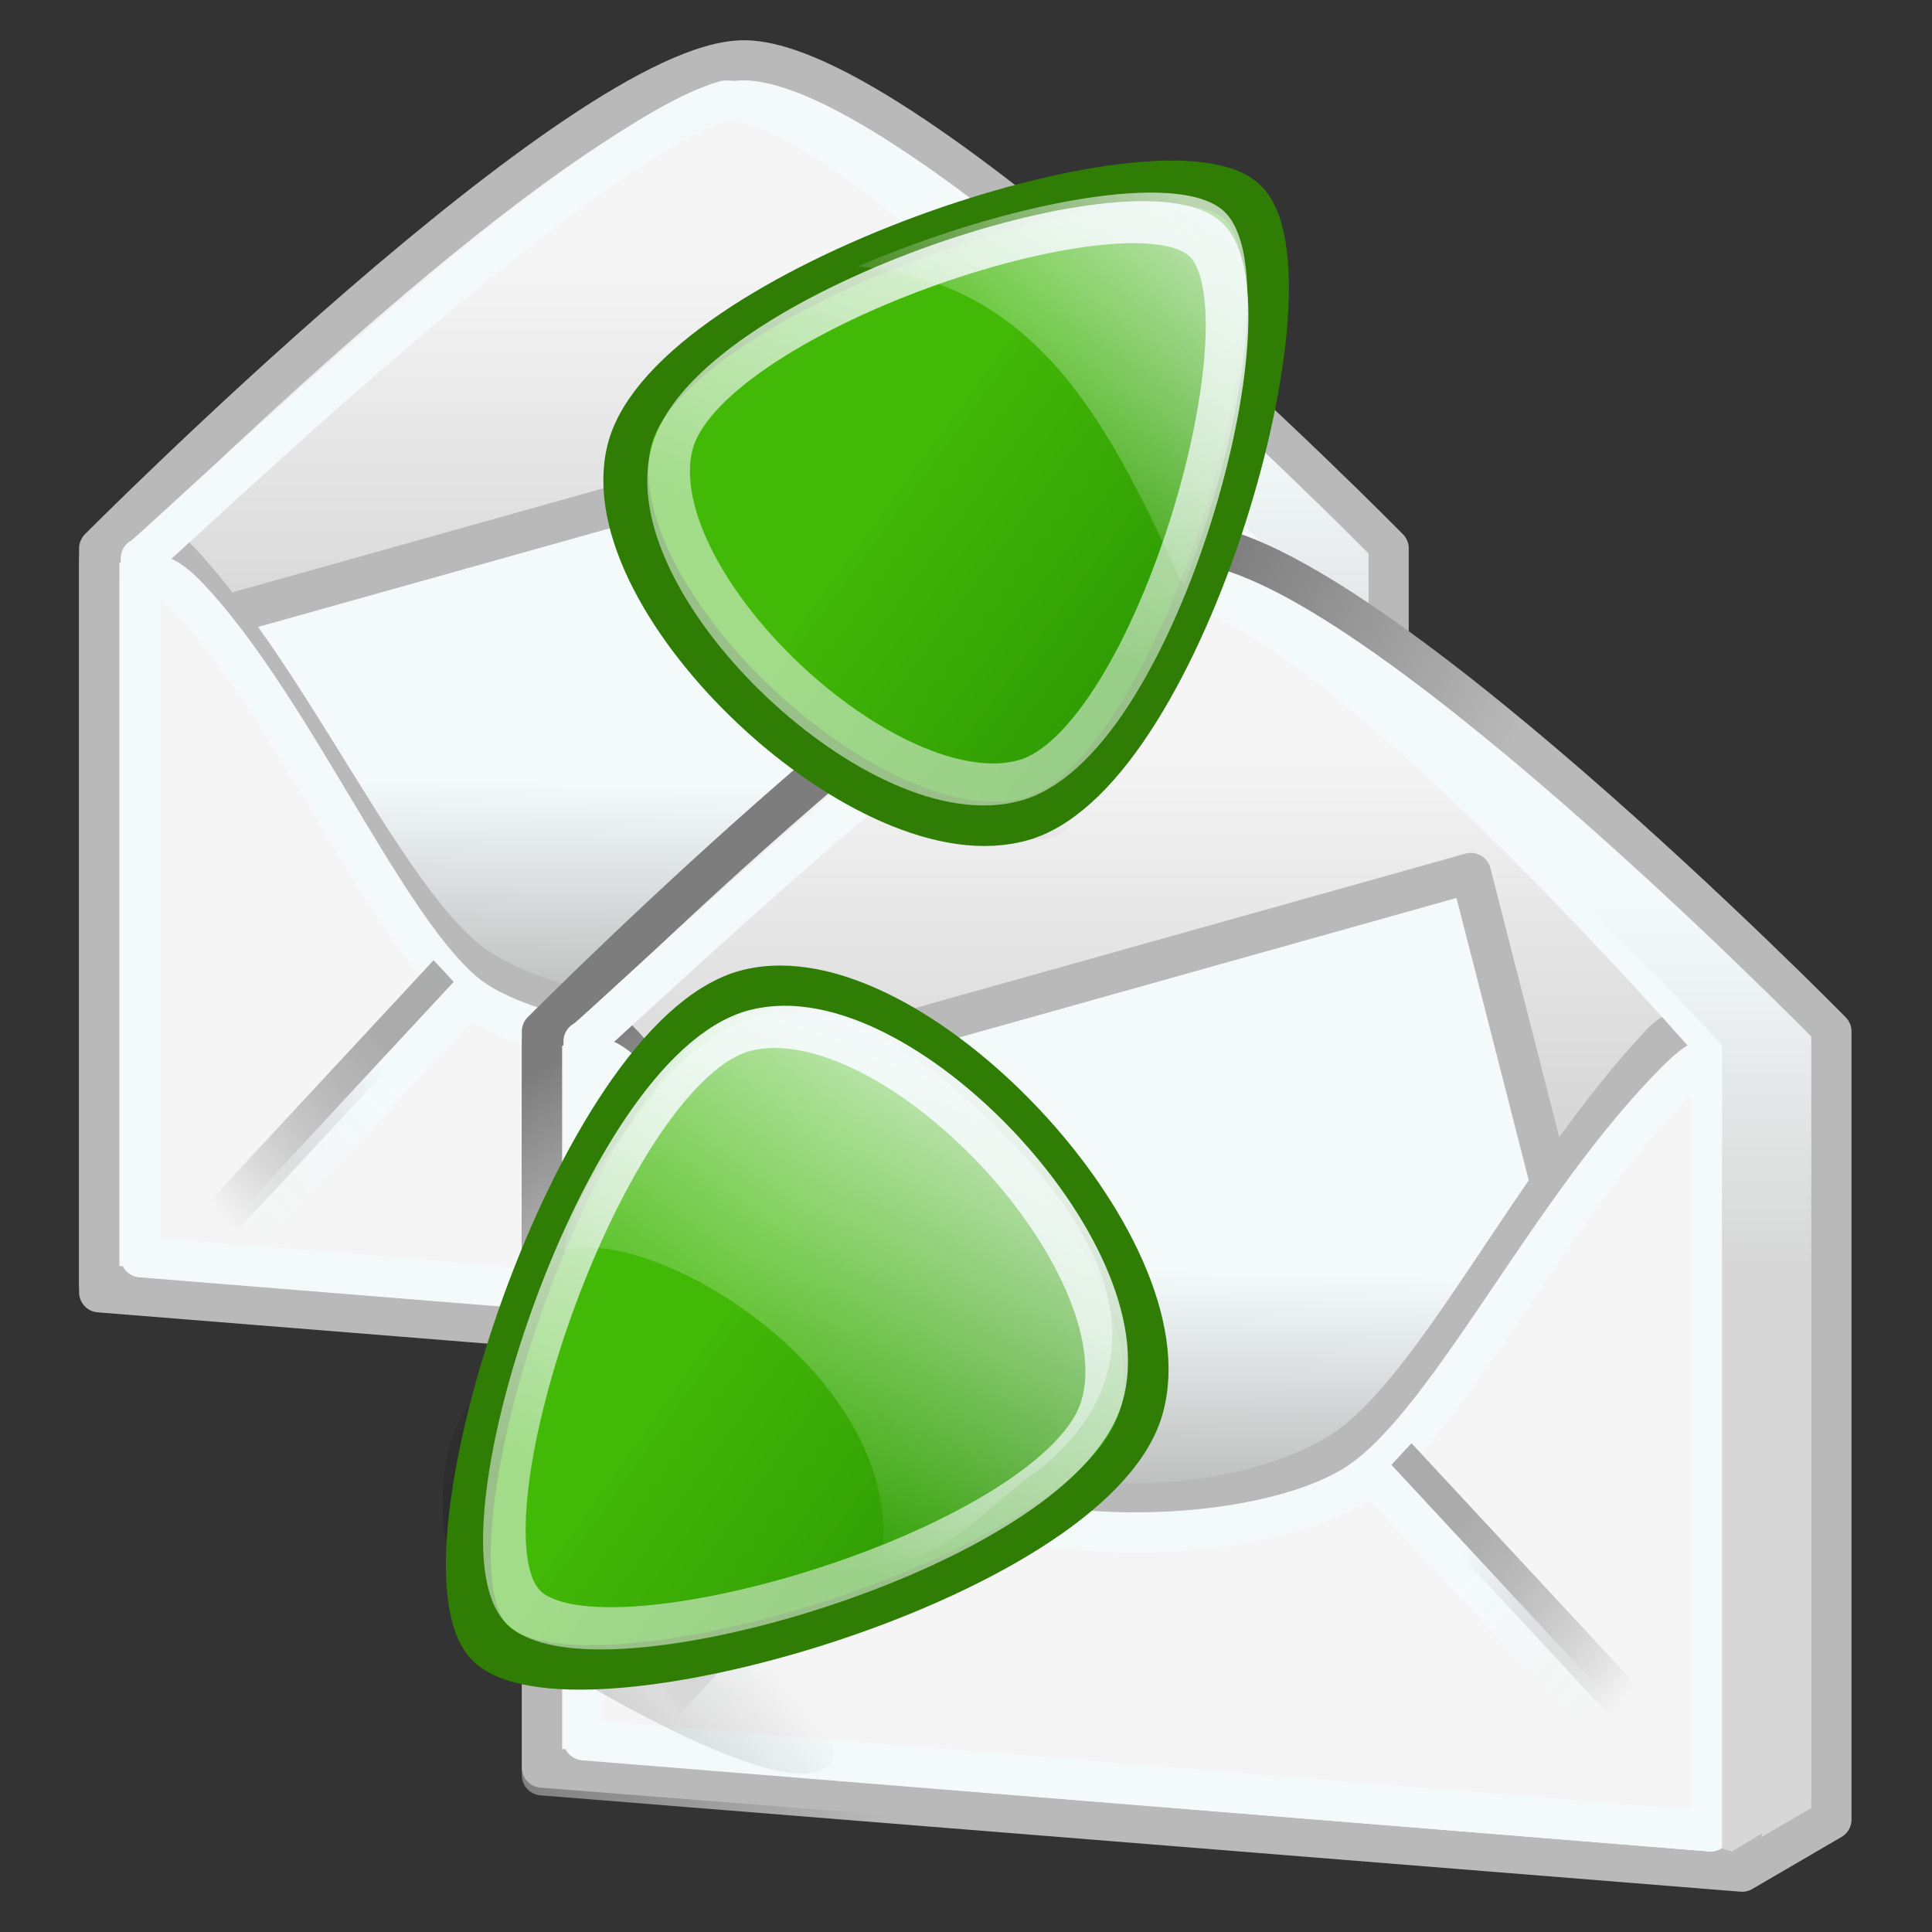
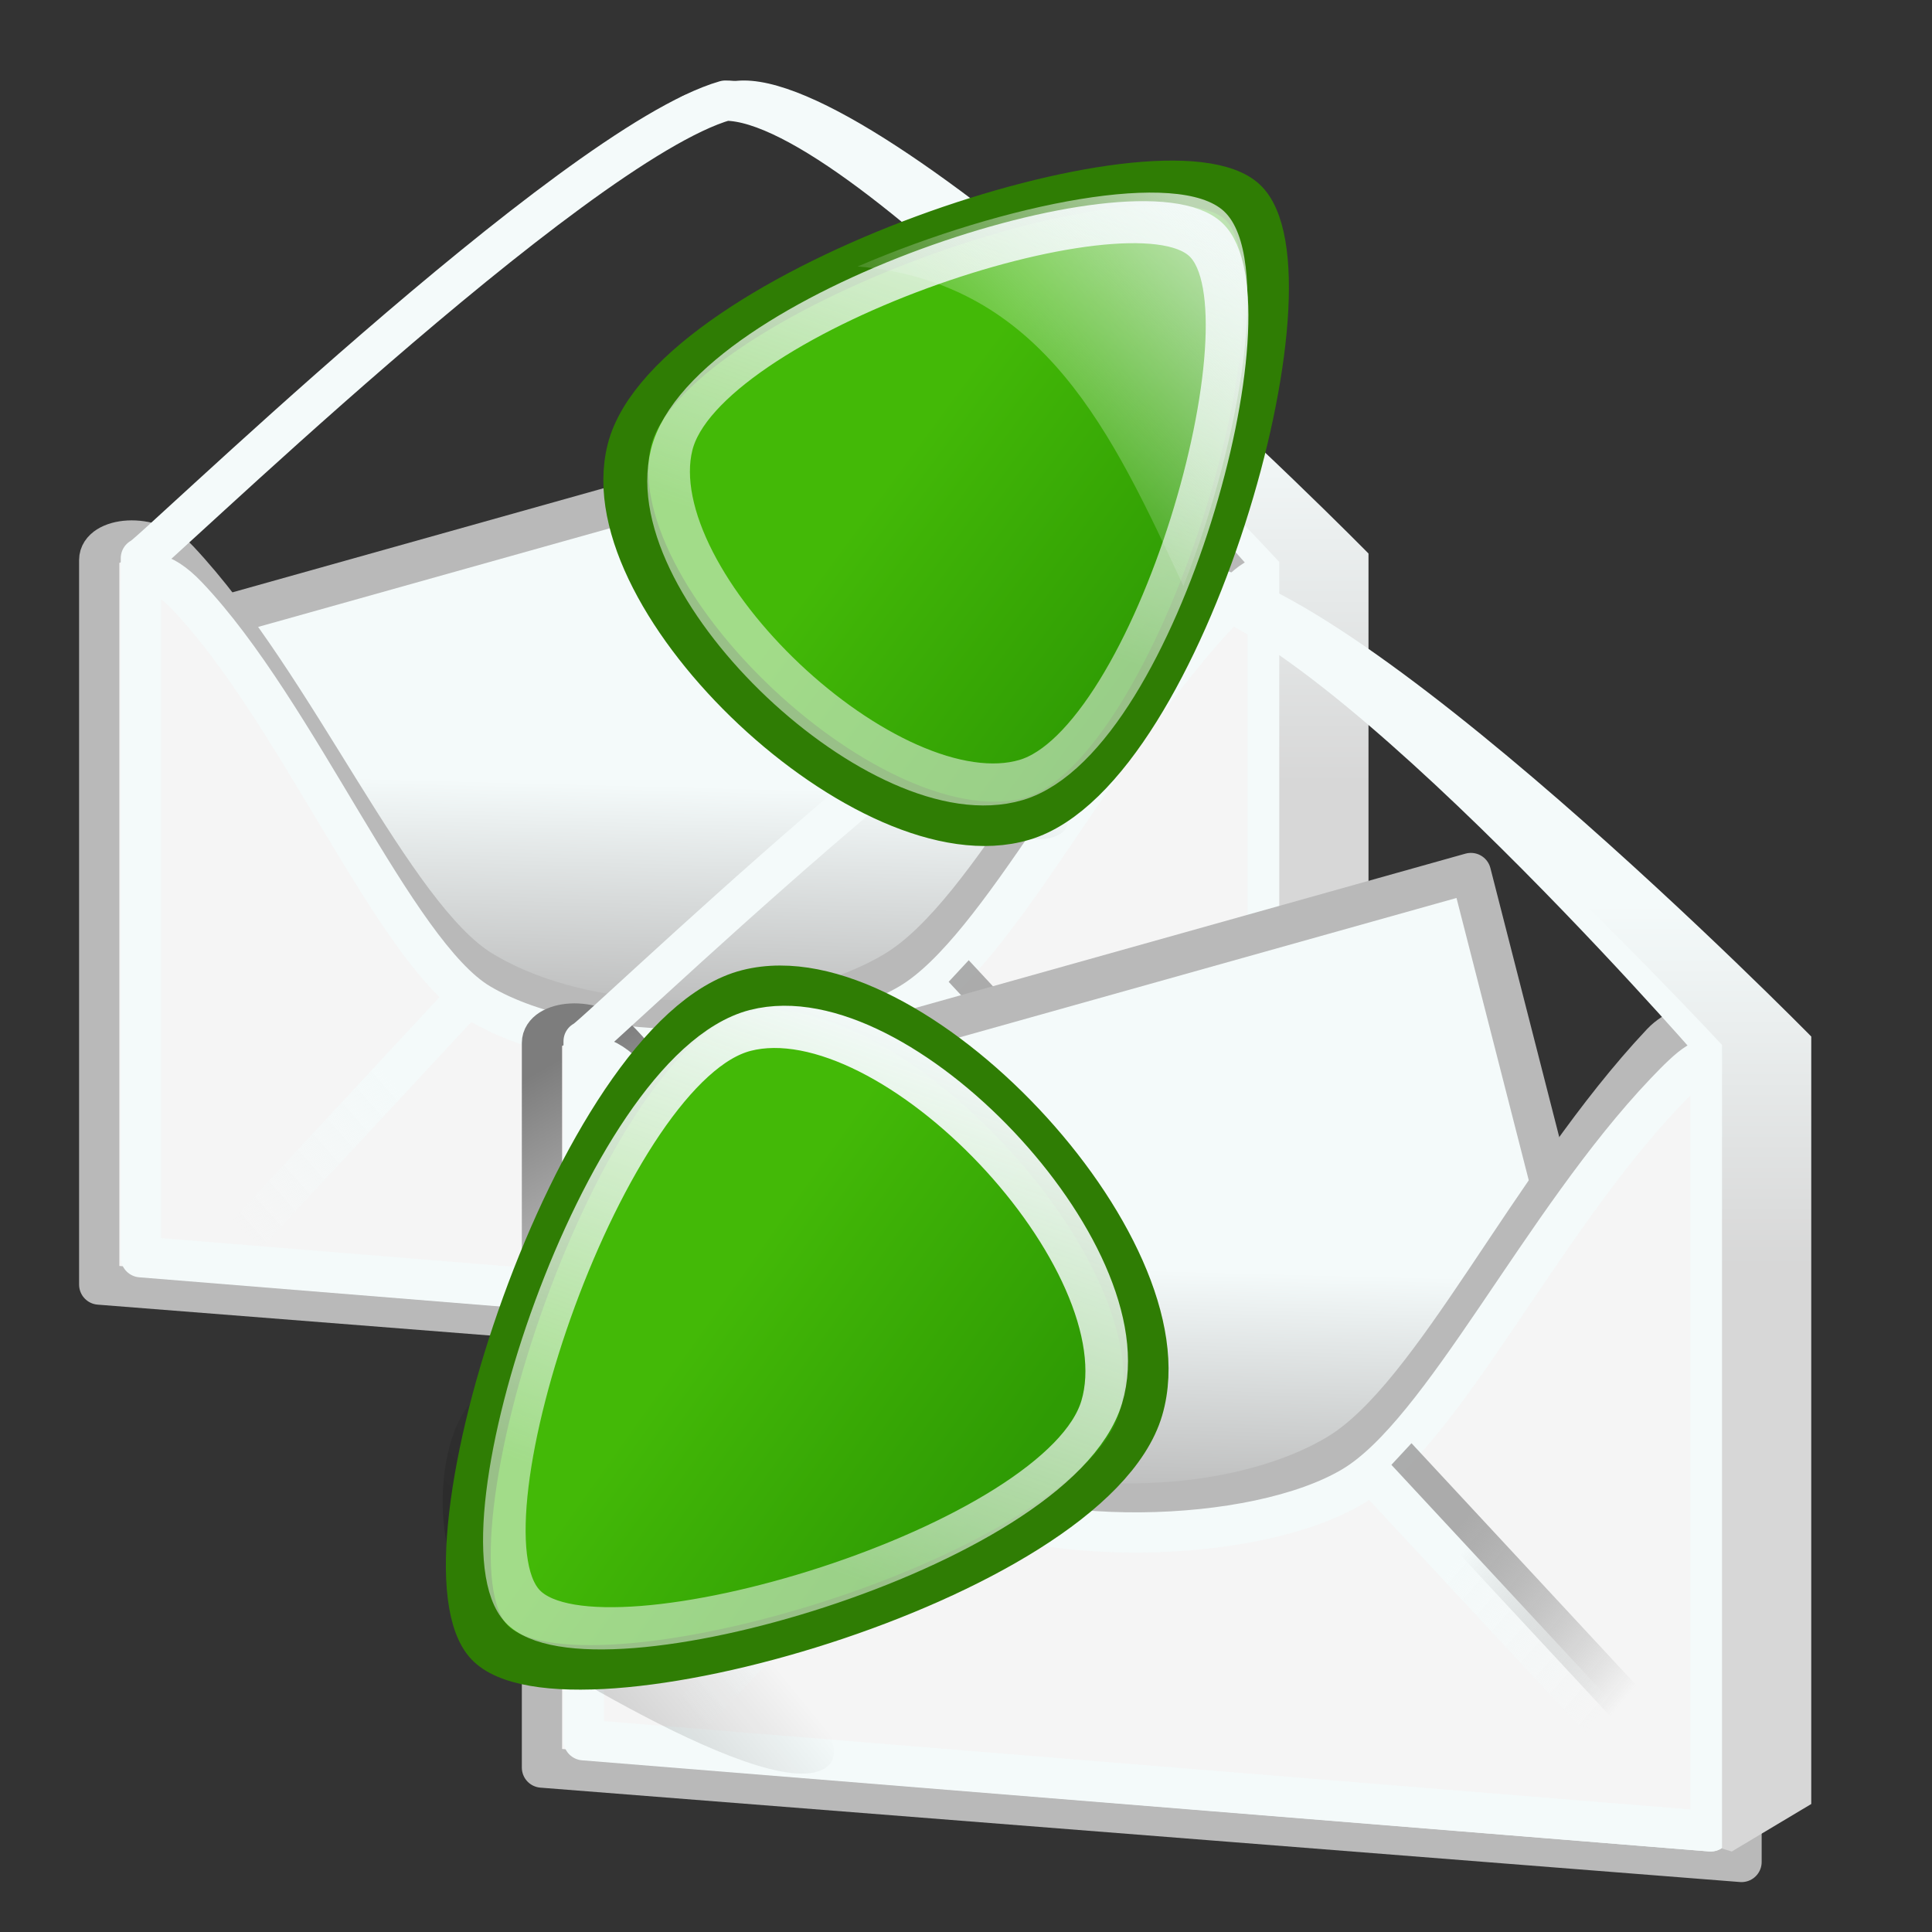
<svg xmlns="http://www.w3.org/2000/svg" xmlns:ns1="http://sodipodi.sourceforge.net/DTD/sodipodi-0.dtd" xmlns:ns2="http://www.inkscape.org/namespaces/inkscape" xmlns:xlink="http://www.w3.org/1999/xlink" width="48px" height="48px" id="svg3917" ns1:version="0.32" ns2:version="0.47 r22583" ns1:docname="mail-send-receive.svg" version="1.1">
  <rect width="100%" height="100%" fill="#333333" stroke="none" />
  <ns1:namedview id="base" pagecolor="#ffffff" bordercolor="#666666" borderopacity="1.0" ns2:pageopacity="0.0" ns2:pageshadow="2" ns2:zoom="1" ns2:cx="21.701974" ns2:cy="9.976459" ns2:current-layer="layer1" showgrid="false" ns2:grid-bbox="true" ns2:document-units="px" ns2:window-width="823" ns2:window-height="536" ns2:window-x="6" ns2:window-y="66" ns2:showpageshadow="false" showborder="true" showguides="true" ns2:guide-bbox="true" ns2:window-maximized="0" />
  <defs id="defs3919">
    <ns2:perspective id="perspective115" ns2:persp3d-origin="24 : 16 : 1" ns2:vp_z="48 : 24 : 1" ns2:vp_y="0 : 1000 : 0" ns2:vp_x="0 : 24 : 1" ns1:type="inkscape:persp3d" />
    <linearGradient id="linearGradient5069" ns2:collect="always">
      <stop id="stop5071" offset="0" style="stop-color:#848484;stop-opacity:1" />
      <stop id="stop5073" offset="1" style="stop-color:#bebebe;stop-opacity:1" />
    </linearGradient>
    <linearGradient id="linearGradient5061" ns2:collect="always">
      <stop id="stop5063" offset="0" style="stop-color:#868686;stop-opacity:1" />
      <stop id="stop5065" offset="1" style="stop-color:#bebebe;stop-opacity:1" />
    </linearGradient>
    <linearGradient id="linearGradient8448" ns2:collect="always">
      <stop id="stop8450" offset="0" style="stop-color:white;stop-opacity:1;" />
      <stop id="stop8452" offset="1" style="stop-color:#cecece;stop-opacity:1" />
    </linearGradient>
    <linearGradient ns2:collect="always" id="linearGradient7493">
      <stop style="stop-color:#9a9a9a;stop-opacity:0.816" offset="0" id="stop7495" />
      <stop style="stop-color:#686868;stop-opacity:0;" offset="1" id="stop7497" />
    </linearGradient>
    <linearGradient id="linearGradient7463" ns2:collect="always">
      <stop id="stop7465" offset="0" style="stop-color:white;stop-opacity:1;" />
      <stop id="stop7467" offset="1" style="stop-color:white;stop-opacity:0;" />
    </linearGradient>
    <linearGradient id="linearGradient6569" ns2:collect="always">
      <stop id="stop6571" offset="0" style="stop-color:#fcfcfc;stop-opacity:1;" />
      <stop id="stop6573" offset="1" style="stop-color:#c4c4c4;stop-opacity:1" />
    </linearGradient>
    <linearGradient id="linearGradient6557" ns2:collect="always">
      <stop id="stop6559" offset="0" style="stop-color:#e6e6e6;stop-opacity:1;" />
      <stop id="stop6561" offset="1" style="stop-color:#cacaca;stop-opacity:1" />
    </linearGradient>
    <linearGradient id="linearGradient6549" ns2:collect="always">
      <stop id="stop6551" offset="0" style="stop-color:#f5f5f5;stop-opacity:1;" />
      <stop id="stop6553" offset="1" style="stop-color:#e6e6e6;stop-opacity:1" />
    </linearGradient>
    <linearGradient y2="39.603" x2="6.452" y1="34.123" x1="12.64" gradientUnits="userSpaceOnUse" id="linearGradient7538" xlink:href="#linearGradient7493" ns2:collect="always" />
    <linearGradient y2="40.487" x2="7.601" y1="35.405" x1="12.949" gradientUnits="userSpaceOnUse" id="linearGradient7540" xlink:href="#linearGradient7463" ns2:collect="always" />
    <linearGradient y2="39.603" x2="6.452" y1="34.123" x1="12.64" gradientUnits="userSpaceOnUse" id="linearGradient7542" xlink:href="#linearGradient7493" ns2:collect="always" />
    <linearGradient y2="40.487" x2="7.601" y1="35.405" x1="12.949" gradientUnits="userSpaceOnUse" id="linearGradient7544" xlink:href="#linearGradient7463" ns2:collect="always" />
    <linearGradient gradientTransform="matrix(0.71,0,0,0.745,0.691,0.383)" y2="44.503" x2="13.75" y1="33.625" x1="13.75" gradientUnits="userSpaceOnUse" id="linearGradient7555" xlink:href="#linearGradient6549" ns2:collect="always" />
    <linearGradient y2="20.101" x2="21.655" y1="7.96" x1="21.655" gradientTransform="matrix(0.763,0,0,0.746,0.558,0.578)" gradientUnits="userSpaceOnUse" id="linearGradient7561" xlink:href="#linearGradient6557" ns2:collect="always" />
    <linearGradient gradientTransform="matrix(0.739,0,0,0.743,0.751,0.514)" gradientUnits="userSpaceOnUse" y2="25.492" x2="33.872" y1="13.362" x1="33.872" id="linearGradient8454" xlink:href="#linearGradient8448" ns2:collect="always" />
    <linearGradient y2="38.62" x2="14.022" y1="30.872" x1="16.203" gradientTransform="matrix(0.651,-0.183,0.183,0.716,0.806,0.383)" gradientUnits="userSpaceOnUse" id="linearGradient8456" xlink:href="#linearGradient6569" ns2:collect="always" />
    <linearGradient y2="20.101" x2="21.655" y1="7.96" x1="21.655" gradientTransform="matrix(0.763,0,0,0.746,0.558,0.578)" gradientUnits="userSpaceOnUse" id="linearGradient3999" xlink:href="#linearGradient6557" ns2:collect="always" />
    <linearGradient y2="38.62" x2="14.022" y1="30.872" x1="16.203" gradientTransform="matrix(0.651,-0.183,0.183,0.716,0.806,0.383)" gradientUnits="userSpaceOnUse" id="linearGradient4001" xlink:href="#linearGradient6569" ns2:collect="always" />
    <linearGradient y2="44.503" x2="13.75" y1="33.625" x1="13.75" gradientTransform="matrix(0.71,0,0,0.745,0.691,0.383)" gradientUnits="userSpaceOnUse" id="linearGradient4003" xlink:href="#linearGradient6549" ns2:collect="always" />
    <linearGradient y2="39.603" x2="6.452" y1="34.123" x1="12.64" gradientUnits="userSpaceOnUse" id="linearGradient4005" xlink:href="#linearGradient7493" ns2:collect="always" />
    <linearGradient y2="40.487" x2="7.601" y1="35.405" x1="12.949" gradientUnits="userSpaceOnUse" id="linearGradient4007" xlink:href="#linearGradient7463" ns2:collect="always" />
    <linearGradient y2="39.603" x2="6.452" y1="34.123" x1="12.64" gradientUnits="userSpaceOnUse" id="linearGradient4009" xlink:href="#linearGradient7493" ns2:collect="always" />
    <linearGradient y2="40.487" x2="7.601" y1="35.405" x1="12.949" gradientUnits="userSpaceOnUse" id="linearGradient4011" xlink:href="#linearGradient7463" ns2:collect="always" />
    <linearGradient y2="25.492" x2="33.872" y1="13.362" x1="33.872" gradientTransform="matrix(0.739,0,0,0.743,0.751,0.514)" gradientUnits="userSpaceOnUse" id="linearGradient4013" xlink:href="#linearGradient8448" ns2:collect="always" />
    <linearGradient ns2:collect="always" xlink:href="#linearGradient6610" id="linearGradient6616" x1="11.375" y1="9" x2="21.593" y2="34.861" gradientUnits="userSpaceOnUse" gradientTransform="matrix(1.075,9.239634e-3,1.434146e-2,1.031,-2.704549e-2,-2.165)" />
    <linearGradient ns2:collect="always" xlink:href="#linearGradient11290" id="linearGradient4847" gradientUnits="userSpaceOnUse" gradientTransform="matrix(9.49694e-3,-0.725,0.765,2.126833e-2,-16.829,54.087)" x1="37.52" y1="46.577" x2="43.73" y2="74.782" />
    <linearGradient ns2:collect="always" xlink:href="#linearGradient2170" id="linearGradient2176" x1="73.488" y1="154.911" x2="78.664" y2="89.625" gradientUnits="userSpaceOnUse" gradientTransform="matrix(0.376,-4.185018e-17,7.364385e-17,0.397,-1.28,-1.527)" />
    <linearGradient ns2:collect="always" xlink:href="#linearGradient2159" id="linearGradient2165" x1="50.515" y1="-1.38" x2="64.431" y2="85.046" gradientUnits="userSpaceOnUse" gradientTransform="matrix(0.46,-5.128727e-17,6.80259e-17,0.367,-6.398,-1.53)" />
    <linearGradient ns2:collect="always" xlink:href="#linearGradient2084" id="linearGradient2090" x1="-4.82" y1="44.156" x2="86.398" y2="61.868" gradientUnits="userSpaceOnUse" />
    <linearGradient ns2:collect="always" id="linearGradient11290">
      <stop style="stop-color:#1fdc49;stop-opacity:1;" offset="0" id="stop11292" />
      <stop style="stop-color:#17af3a;stop-opacity:1" offset="1" id="stop11294" />
    </linearGradient>
    <linearGradient ns2:collect="always" id="linearGradient2084">
      <stop style="stop-color:#ffffff;stop-opacity:1;" offset="0" id="stop2086" />
      <stop style="stop-color:#ffffff;stop-opacity:0;" offset="1" id="stop2088" />
    </linearGradient>
    <linearGradient ns2:collect="always" id="linearGradient2159">
      <stop style="stop-color:#ffffff;stop-opacity:1;" offset="0" id="stop2161" />
      <stop style="stop-color:#ffffff;stop-opacity:0;" offset="1" id="stop2163" />
    </linearGradient>
    <linearGradient ns2:collect="always" id="linearGradient2170">
      <stop style="stop-color:#000000;stop-opacity:0.46" offset="0" id="stop2172" />
      <stop style="stop-color:#000000;stop-opacity:0;" offset="1" id="stop2174" />
    </linearGradient>
    <linearGradient ns2:collect="always" id="linearGradient6610">
      <stop style="stop-color:white;stop-opacity:1;" offset="0" id="stop6612" />
      <stop style="stop-color:white;stop-opacity:0.537" offset="1" id="stop6614" />
    </linearGradient>
    <linearGradient gradientTransform="matrix(1.031,7.279174e-17,-1.90258e-16,1,-0.569,0.603)" ns2:collect="always" xlink:href="#linearGradient4822" id="linearGradient4828" x1="21.163" y1="7.024" x2="21.163" y2="25.576" gradientUnits="userSpaceOnUse" />
    <linearGradient ns2:collect="always" id="linearGradient4822">
      <stop style="stop-color:white;stop-opacity:0.708" offset="0" id="stop4824" />
      <stop style="stop-color:white;stop-opacity:0;" offset="1" id="stop4826" />
    </linearGradient>
    <linearGradient y2="89.625" x2="78.664" y1="154.911" x1="73.488" gradientTransform="matrix(0.376,2.653257e-17,-7.552957e-17,0.397,-1.28,-1.527)" gradientUnits="userSpaceOnUse" id="linearGradient4174" xlink:href="#linearGradient2170" ns2:collect="always" />
    <linearGradient y2="74.782" x2="43.73" y1="46.577" x1="37.52" gradientTransform="matrix(2.088095e-2,-0.718,0.741,1.3287e-2,-16.11,53.439)" gradientUnits="userSpaceOnUse" id="linearGradient4178" xlink:href="#linearGradient11290" ns2:collect="always" />
    <linearGradient y2="61.868" x2="86.398" y1="44.156" x1="-4.82" gradientUnits="userSpaceOnUse" id="linearGradient4180" xlink:href="#linearGradient2084" ns2:collect="always" />
    <linearGradient y2="34.861" x2="21.593" y1="9" x1="11.375" gradientTransform="matrix(1.041,2.468868e-3,3.712908e-3,0.999,1.099,-1.138)" gradientUnits="userSpaceOnUse" id="linearGradient4182" xlink:href="#linearGradient6610" ns2:collect="always" />
    <linearGradient gradientUnits="userSpaceOnUse" y2="12.85" x2="22.866" y1="8.5" x1="15.375" id="linearGradient5067" xlink:href="#linearGradient5061" ns2:collect="always" />
    <linearGradient gradientUnits="userSpaceOnUse" y2="18.636" x2="4.53" y1="14.687" x1="2.25" id="linearGradient5075" xlink:href="#linearGradient5069" ns2:collect="always" />
    <linearGradient y2="20.101" x2="21.655" y1="7.96" x1="21.655" gradientTransform="matrix(0.763,0,0,0.746,0.558,0.578)" gradientUnits="userSpaceOnUse" id="linearGradient7561-746" xlink:href="#linearGradient6557-961" ns2:collect="always" />
    <linearGradient id="linearGradient6557-961" ns2:collect="always">
      <stop id="stop2996" offset="0" style="stop-color:#f5f5f5;stop-opacity:1;" />
      <stop id="stop2998" offset="1" style="stop-color:#d7d7d7;stop-opacity:1" />
    </linearGradient>
    <linearGradient y2="38.62" x2="14.022" y1="30.872" x1="16.203" gradientTransform="matrix(0.651,-0.183,0.183,0.716,0.806,0.383)" gradientUnits="userSpaceOnUse" id="linearGradient8456-107" xlink:href="#linearGradient6569-213" ns2:collect="always" />
    <linearGradient id="linearGradient6569-213" ns2:collect="always">
      <stop id="stop3002" offset="0" style="stop-color:#f4fafa;stop-opacity:1;" />
      <stop id="stop3004" offset="1" style="stop-color:#b9b9b9;stop-opacity:1" />
    </linearGradient>
    <linearGradient gradientTransform="matrix(0.71,0,0,0.745,0.691,0.383)" y2="44.503" x2="13.75" y1="33.625" x1="13.75" gradientUnits="userSpaceOnUse" id="linearGradient7555-174" xlink:href="#linearGradient6549-68" ns2:collect="always" />
    <linearGradient id="linearGradient6549-68" ns2:collect="always">
      <stop id="stop3008" offset="0" style="stop-color:#f5f5f5;stop-opacity:1;" />
      <stop id="stop3010" offset="1" style="stop-color:#f5f5f5;stop-opacity:1" />
    </linearGradient>
    <linearGradient y2="39.603" x2="6.452" y1="34.123" x1="12.64" gradientUnits="userSpaceOnUse" id="linearGradient7538-14" xlink:href="#linearGradient7493-478" ns2:collect="always" />
    <linearGradient ns2:collect="always" id="linearGradient7493-478">
      <stop style="stop-color:#9b9b9b;stop-opacity:0.816" offset="0" id="stop3014" />
      <stop style="stop-color:#696969;stop-opacity:0;" offset="1" id="stop3016" />
    </linearGradient>
    <linearGradient y2="40.487" x2="7.601" y1="35.405" x1="12.949" gradientUnits="userSpaceOnUse" id="linearGradient7540-594" xlink:href="#linearGradient7463-39" ns2:collect="always" />
    <linearGradient id="linearGradient7463-39" ns2:collect="always">
      <stop id="stop3020" offset="0" style="stop-color:#f4fafa;stop-opacity:1;" />
      <stop id="stop3022" offset="1" style="stop-color:#f4fafa;stop-opacity:0;" />
    </linearGradient>
    <linearGradient y2="39.603" x2="6.452" y1="34.123" x1="12.64" gradientUnits="userSpaceOnUse" id="linearGradient7542-867" xlink:href="#linearGradient7493-661" ns2:collect="always" />
    <linearGradient ns2:collect="always" id="linearGradient7493-661">
      <stop style="stop-color:#9b9b9b;stop-opacity:0.816" offset="0" id="stop3026" />
      <stop style="stop-color:#696969;stop-opacity:0;" offset="1" id="stop3028" />
    </linearGradient>
    <linearGradient y2="40.487" x2="7.601" y1="35.405" x1="12.949" gradientUnits="userSpaceOnUse" id="linearGradient7544-330" xlink:href="#linearGradient7463-829" ns2:collect="always" />
    <linearGradient id="linearGradient7463-829" ns2:collect="always">
      <stop id="stop3032" offset="0" style="stop-color:#f4fafa;stop-opacity:1;" />
      <stop id="stop3034" offset="1" style="stop-color:#f4fafa;stop-opacity:0;" />
    </linearGradient>
    <linearGradient gradientTransform="matrix(0.739,0,0,0.743,0.751,0.514)" gradientUnits="userSpaceOnUse" y2="25.492" x2="33.872" y1="13.362" x1="33.872" id="linearGradient8454-791" xlink:href="#linearGradient8448-373" ns2:collect="always" />
    <linearGradient id="linearGradient8448-373" ns2:collect="always">
      <stop id="stop3038" offset="0" style="stop-color:#f4fafa;stop-opacity:1;" />
      <stop id="stop3040" offset="1" style="stop-color:#d7d7d7;stop-opacity:1" />
    </linearGradient>
    <linearGradient y2="89.625" x2="78.664" y1="154.911" x1="73.488" gradientTransform="matrix(0.376,2.653257e-17,-7.552957e-17,0.397,-1.28,-1.527)" gradientUnits="userSpaceOnUse" id="linearGradient4174-697" xlink:href="#linearGradient2170-819" ns2:collect="always" />
    <linearGradient ns2:collect="always" id="linearGradient2170-819">
      <stop style="stop-color:#000000;stop-opacity:0.46" offset="0" id="stop3044" />
      <stop style="stop-color:#000000;stop-opacity:0;" offset="1" id="stop3046" />
    </linearGradient>
    <linearGradient y2="74.782" x2="43.73" y1="46.577" x1="37.52" gradientTransform="matrix(2.088095e-2,-0.718,0.741,1.3287e-2,-16.11,53.439)" gradientUnits="userSpaceOnUse" id="linearGradient4178-193" xlink:href="#linearGradient11290-545" ns2:collect="always" />
    <linearGradient ns2:collect="always" id="linearGradient11290-545">
      <stop style="stop-color:#43b907;stop-opacity:1;" offset="0" id="stop3050" />
      <stop style="stop-color:#2f9b04;stop-opacity:1" offset="1" id="stop3052" />
    </linearGradient>
    <linearGradient y2="61.868" x2="86.398" y1="44.156" x1="-4.82" gradientUnits="userSpaceOnUse" id="linearGradient4180-990" xlink:href="#linearGradient2084-202" ns2:collect="always" />
    <linearGradient ns2:collect="always" id="linearGradient2084-202">
      <stop style="stop-color:#f4fafa;stop-opacity:1;" offset="0" id="stop3056" />
      <stop style="stop-color:#f4fafa;stop-opacity:0;" offset="1" id="stop3058" />
    </linearGradient>
    <linearGradient y2="34.861" x2="21.593" y1="9" x1="11.375" gradientTransform="matrix(1.041,2.468868e-3,3.712908e-3,0.999,1.099,-1.138)" gradientUnits="userSpaceOnUse" id="linearGradient4182-83" xlink:href="#linearGradient6610-65" ns2:collect="always" />
    <linearGradient ns2:collect="always" id="linearGradient6610-65">
      <stop style="stop-color:#f4fafa;stop-opacity:1;" offset="0" id="stop3062" />
      <stop style="stop-color:#f4fafa;stop-opacity:0.537" offset="1" id="stop3064" />
    </linearGradient>
    <linearGradient gradientTransform="matrix(1.031,7.279174e-17,-1.90258e-16,1,-0.569,0.603)" ns2:collect="always" xlink:href="#linearGradient4822-13" id="linearGradient4828-557" x1="21.163" y1="7.024" x2="21.163" y2="25.576" gradientUnits="userSpaceOnUse" />
    <linearGradient ns2:collect="always" id="linearGradient4822-13">
      <stop style="stop-color:#f4fafa;stop-opacity:0.708" offset="0" id="stop3068" />
      <stop style="stop-color:#f4fafa;stop-opacity:0;" offset="1" id="stop3070" />
    </linearGradient>
    <linearGradient ns2:collect="always" xlink:href="#linearGradient2170-850" id="linearGradient2176-772" x1="73.488" y1="154.911" x2="78.664" y2="89.625" gradientUnits="userSpaceOnUse" gradientTransform="matrix(0.376,-4.185018e-17,7.364385e-17,0.397,-1.28,-1.527)" />
    <linearGradient ns2:collect="always" id="linearGradient2170-850">
      <stop style="stop-color:#000000;stop-opacity:0.46" offset="0" id="stop3074" />
      <stop style="stop-color:#000000;stop-opacity:0;" offset="1" id="stop3076" />
    </linearGradient>
    <linearGradient ns2:collect="always" xlink:href="#linearGradient11290-646" id="linearGradient4847-906" gradientUnits="userSpaceOnUse" gradientTransform="matrix(9.49694e-3,-0.725,0.765,2.126833e-2,-16.829,54.087)" x1="37.52" y1="46.577" x2="43.73" y2="74.782" />
    <linearGradient ns2:collect="always" id="linearGradient11290-646">
      <stop style="stop-color:#43b907;stop-opacity:1;" offset="0" id="stop3080" />
      <stop style="stop-color:#2f9b04;stop-opacity:1" offset="1" id="stop3082" />
    </linearGradient>
    <linearGradient ns2:collect="always" xlink:href="#linearGradient2084-85" id="linearGradient2090-825" x1="-4.82" y1="44.156" x2="86.398" y2="61.868" gradientUnits="userSpaceOnUse" />
    <linearGradient ns2:collect="always" id="linearGradient2084-85">
      <stop style="stop-color:#f4fafa;stop-opacity:1;" offset="0" id="stop3086" />
      <stop style="stop-color:#f4fafa;stop-opacity:0;" offset="1" id="stop3088" />
    </linearGradient>
    <linearGradient ns2:collect="always" xlink:href="#linearGradient2159-90" id="linearGradient2165-127" x1="50.515" y1="-1.38" x2="64.431" y2="85.046" gradientUnits="userSpaceOnUse" gradientTransform="matrix(0.46,-5.128727e-17,6.80259e-17,0.367,-6.398,-1.53)" />
    <linearGradient ns2:collect="always" id="linearGradient2159-90">
      <stop style="stop-color:#f4fafa;stop-opacity:1;" offset="0" id="stop3092" />
      <stop style="stop-color:#f4fafa;stop-opacity:0;" offset="1" id="stop3094" />
    </linearGradient>
    <linearGradient ns2:collect="always" xlink:href="#linearGradient6610-357" id="linearGradient6616-470" x1="11.375" y1="9" x2="21.593" y2="34.861" gradientUnits="userSpaceOnUse" gradientTransform="matrix(1.075,9.239634e-3,1.434146e-2,1.031,-2.704549e-2,-2.165)" />
    <linearGradient ns2:collect="always" id="linearGradient6610-357">
      <stop style="stop-color:#f4fafa;stop-opacity:1;" offset="0" id="stop3098" />
      <stop style="stop-color:#f4fafa;stop-opacity:0.537" offset="1" id="stop3100" />
    </linearGradient>
    <linearGradient y2="20.101" x2="21.655" y1="7.96" x1="21.655" gradientTransform="matrix(0.763,0,0,0.746,0.558,0.578)" gradientUnits="userSpaceOnUse" id="linearGradient3999-848" xlink:href="#linearGradient6557-944" ns2:collect="always" />
    <linearGradient id="linearGradient6557-944" ns2:collect="always">
      <stop id="stop3104" offset="0" style="stop-color:#f5f5f5;stop-opacity:1;" />
      <stop id="stop3106" offset="1" style="stop-color:#d7d7d7;stop-opacity:1" />
    </linearGradient>
    <linearGradient gradientUnits="userSpaceOnUse" y2="12.85" x2="22.866" y1="8.5" x1="15.375" id="linearGradient5067-420" xlink:href="#linearGradient5061-562" ns2:collect="always" />
    <linearGradient id="linearGradient5061-562" ns2:collect="always">
      <stop id="stop3110" offset="0" style="stop-color:#7d7d7d;stop-opacity:1" />
      <stop id="stop3112" offset="1" style="stop-color:#b9b9b9;stop-opacity:1" />
    </linearGradient>
    <linearGradient y2="38.62" x2="14.022" y1="30.872" x1="16.203" gradientTransform="matrix(0.651,-0.183,0.183,0.716,0.806,0.383)" gradientUnits="userSpaceOnUse" id="linearGradient4001-286" xlink:href="#linearGradient6569-667" ns2:collect="always" />
    <linearGradient id="linearGradient6569-667" ns2:collect="always">
      <stop id="stop3116" offset="0" style="stop-color:#f4fafa;stop-opacity:1;" />
      <stop id="stop3118" offset="1" style="stop-color:#b9b9b9;stop-opacity:1" />
    </linearGradient>
    <linearGradient y2="44.503" x2="13.75" y1="33.625" x1="13.75" gradientTransform="matrix(0.71,0,0,0.745,0.691,0.383)" gradientUnits="userSpaceOnUse" id="linearGradient4003-916" xlink:href="#linearGradient6549-726" ns2:collect="always" />
    <linearGradient id="linearGradient6549-726" ns2:collect="always">
      <stop id="stop3122" offset="0" style="stop-color:#f5f5f5;stop-opacity:1;" />
      <stop id="stop3124" offset="1" style="stop-color:#f5f5f5;stop-opacity:1" />
    </linearGradient>
    <linearGradient gradientUnits="userSpaceOnUse" y2="18.636" x2="4.53" y1="14.687" x1="2.25" id="linearGradient5075-74" xlink:href="#linearGradient5069-74" ns2:collect="always" />
    <linearGradient id="linearGradient5069-74" ns2:collect="always">
      <stop id="stop3128" offset="0" style="stop-color:#7d7d7d;stop-opacity:1" />
      <stop id="stop3130" offset="1" style="stop-color:#b9b9b9;stop-opacity:1" />
    </linearGradient>
    <linearGradient y2="39.603" x2="6.452" y1="34.123" x1="12.64" gradientUnits="userSpaceOnUse" id="linearGradient4005-530" xlink:href="#linearGradient7493-473" ns2:collect="always" />
    <linearGradient ns2:collect="always" id="linearGradient7493-473">
      <stop style="stop-color:#9b9b9b;stop-opacity:0.816" offset="0" id="stop3134" />
      <stop style="stop-color:#696969;stop-opacity:0;" offset="1" id="stop3136" />
    </linearGradient>
    <linearGradient y2="40.487" x2="7.601" y1="35.405" x1="12.949" gradientUnits="userSpaceOnUse" id="linearGradient4007-894" xlink:href="#linearGradient7463-133" ns2:collect="always" />
    <linearGradient id="linearGradient7463-133" ns2:collect="always">
      <stop id="stop3140" offset="0" style="stop-color:#f4fafa;stop-opacity:1;" />
      <stop id="stop3142" offset="1" style="stop-color:#f4fafa;stop-opacity:0;" />
    </linearGradient>
    <linearGradient y2="39.603" x2="6.452" y1="34.123" x1="12.64" gradientUnits="userSpaceOnUse" id="linearGradient4009-97" xlink:href="#linearGradient7493-713" ns2:collect="always" />
    <linearGradient ns2:collect="always" id="linearGradient7493-713">
      <stop style="stop-color:#9b9b9b;stop-opacity:0.816" offset="0" id="stop3146" />
      <stop style="stop-color:#696969;stop-opacity:0;" offset="1" id="stop3148" />
    </linearGradient>
    <linearGradient y2="40.487" x2="7.601" y1="35.405" x1="12.949" gradientUnits="userSpaceOnUse" id="linearGradient4011-835" xlink:href="#linearGradient7463-543" ns2:collect="always" />
    <linearGradient id="linearGradient7463-543" ns2:collect="always">
      <stop id="stop3152" offset="0" style="stop-color:#f4fafa;stop-opacity:1;" />
      <stop id="stop3154" offset="1" style="stop-color:#f4fafa;stop-opacity:0;" />
    </linearGradient>
    <linearGradient y2="25.492" x2="33.872" y1="13.362" x1="33.872" gradientTransform="matrix(0.739,0,0,0.743,0.751,0.514)" gradientUnits="userSpaceOnUse" id="linearGradient4013-281" xlink:href="#linearGradient8448-466" ns2:collect="always" />
    <linearGradient id="linearGradient8448-466" ns2:collect="always">
      <stop id="stop3158" offset="0" style="stop-color:#f4fafa;stop-opacity:1;" />
      <stop id="stop3160" offset="1" style="stop-color:#d7d7d7;stop-opacity:1" />
    </linearGradient>
  </defs>
  <g ns2:groupmode="layer" ns2:label="Layer 1" id="layer1">
    <g transform="translate(-5.357628e-6,4.576279e-7)" id="g3959">
-       <path style="fill:url(#linearGradient7561-746);fill-opacity:1;stroke:#b9b9b9;stroke-width:1;stroke-linecap:round;stroke-linejoin:round;stroke-miterlimit:4;stroke-dashoffset:0;stroke-opacity:1" d="M 2.465,13.625 C 2.465,13.625 14.517,1.5 18.483,1.5 C 22.583,1.5 34.5,13.625 34.5,13.625 L 34.5,33.207 L 32.282,34.5 L 2.465,32.106 L 2.465,13.625 z " id="path5674" ns1:nodetypes="czccccc" />
      <path style="fill:url(#linearGradient8456-107);fill-opacity:1;stroke:#b9b9b9;stroke-width:1;stroke-linecap:round;stroke-linejoin:round;stroke-miterlimit:4;stroke-dashoffset:0;stroke-opacity:1" d="M 3.158,15.97 L 25.544,9.69 L 30.034,27.235 L 7.648,31.678 L 3.158,15.97 z " id="rect6567" ns1:nodetypes="ccccc" />
      <path style="fill:url(#linearGradient7555-174);fill-opacity:1;stroke:#b9b9b9;stroke-width:1;stroke-linecap:round;stroke-linejoin:round;stroke-miterlimit:4;stroke-dashoffset:0;stroke-opacity:1" d="M 2.465,13.913 C 2.465,13.355 3.749,13.184 4.435,13.913 C 7.356,17.017 9.734,22.76 11.976,24.119 C 14.816,25.839 19.653,25.691 22.249,24.119 C 24.637,22.672 26.986,17.416 30.282,13.913 C 30.928,13.227 32.268,13.266 32.268,13.913 L 32.268,34.26 L 2.465,31.915 L 2.465,13.913 z " id="rect3925" ns1:nodetypes="ccssccccc" />
      <path style="fill:none;fill-opacity:1;stroke:#f4fafa;stroke-width:1;stroke-linecap:round;stroke-linejoin:round;stroke-miterlimit:4;stroke-dasharray:none;stroke-dashoffset:0;stroke-opacity:1" d="M 3.5,14.621 C 3.5,14.104 4.006,14.131 4.651,14.807 C 7.395,17.688 9.804,23.667 11.911,24.928 C 14.579,26.524 20.173,26.386 22.612,24.928 C 24.856,23.585 27.282,18.383 30.378,15.133 C 30.985,14.496 31.5,14.021 31.5,14.621 L 31.5,33.5 L 3.5,31.221 L 3.5,14.621 z " id="path6565" ns1:nodetypes="ccssccccc" />
      <path style="fill:none;fill-opacity:1;stroke:#f4fafa;stroke-width:1;stroke-linecap:round;stroke-linejoin:round;stroke-miterlimit:4;stroke-dashoffset:0;stroke-opacity:1" d="M 3.5,13.869 C 3.515,14.016 14.205,3.599 18.02,2.5 C 21.604,2.5 31.5,13.869 31.5,13.869 L 31.5,33.5 L 3.5,31.236 L 3.5,13.869 z " id="path6582" ns1:nodetypes="cccccc" />
      <g id="g7479" transform="matrix(0.692,0,0,0.745,0.734,0.383)">
-         <path id="path6586" d="M 6,41 L 15,32" style="fill:none;fill-opacity:1;fill-rule:evenodd;stroke:url(#linearGradient7538-14);stroke-width:1.393px;stroke-linecap:butt;stroke-linejoin:miter;stroke-opacity:1" />
        <path id="path6588" d="M 6.942,41.5 L 15.942,32.5" style="fill:none;fill-opacity:1;fill-rule:evenodd;stroke:url(#linearGradient7540-594);stroke-width:1.393px;stroke-linecap:butt;stroke-linejoin:miter;stroke-opacity:1" />
      </g>
      <g id="g7483" transform="matrix(-0.692,0,0,0.745,34.107,0.383)">
        <path id="path7485" d="M 6,41 L 15,32" style="fill:none;fill-opacity:1;fill-rule:evenodd;stroke:url(#linearGradient7542-867);stroke-width:1.393px;stroke-linecap:butt;stroke-linejoin:miter;stroke-opacity:1" />
        <path id="path7487" d="M 6.942,41.5 L 15.942,32.5" style="fill:none;fill-opacity:1;fill-rule:evenodd;stroke:url(#linearGradient7544-330);stroke-width:1.393px;stroke-linecap:butt;stroke-linejoin:miter;stroke-opacity:1" />
      </g>
      <path style="opacity:1;fill:url(#linearGradient8454-791);fill-opacity:1;stroke:none;stroke-width:1;stroke-linecap:round;stroke-linejoin:round;stroke-miterlimit:4;stroke-dashoffset:0;stroke-opacity:1" d="M 18.484,2 C 18.048,2 17.5,2.15 16.891,2.418 C 17.066,2.379 17.225,2.372 17.376,2.372 C 21.064,2.372 31.783,13.961 31.783,13.961 L 31.783,33.927 L 32.025,34 L 34,32.82 L 34,13.752 C 34,13.752 22.456,2 18.484,2 z " id="path7564" ns1:nodetypes="ccscccccc" />
    </g>
    <g transform="translate(11,12)" id="g3973">
-       <path style="fill:url(#linearGradient3999-848);fill-opacity:1.0;stroke:url(#linearGradient5067-420);stroke-width:1;stroke-linecap:round;stroke-linejoin:round;stroke-miterlimit:4;stroke-dashoffset:0;stroke-opacity:1" d="M 2.465,13.625 C 2.465,13.625 14.517,1.5 18.483,1.5 C 22.583,1.5 34.5,13.625 34.5,13.625 L 34.5,33.207 L 32.282,34.5 L 2.465,32.106 L 2.465,13.625 z " id="path3975" ns1:nodetypes="czccccc" />
      <path style="fill:url(#linearGradient4001-286);fill-opacity:1;stroke:#b9b9b9;stroke-width:1;stroke-linecap:round;stroke-linejoin:round;stroke-miterlimit:4;stroke-dashoffset:0;stroke-opacity:1" d="M 3.158,15.97 L 25.544,9.69 L 30.034,27.235 L 7.648,31.678 L 3.158,15.97 z " id="path3977" ns1:nodetypes="ccccc" />
      <path style="fill:url(#linearGradient4003-916);fill-opacity:1.0;stroke:url(#linearGradient5075-74);stroke-width:1;stroke-linecap:round;stroke-linejoin:round;stroke-miterlimit:4;stroke-dashoffset:0;stroke-opacity:1" d="M 2.465,13.913 C 2.465,13.355 3.749,13.184 4.435,13.913 C 7.356,17.017 9.734,22.76 11.976,24.119 C 14.816,25.839 19.653,25.691 22.249,24.119 C 24.637,22.672 26.986,17.416 30.282,13.913 C 30.928,13.227 32.268,13.266 32.268,13.913 L 32.268,34.26 L 2.465,31.915 L 2.465,13.913 z " id="path3979" ns1:nodetypes="ccssccccc" />
      <path style="fill:none;fill-opacity:1;stroke:#f4fafa;stroke-width:1;stroke-linecap:round;stroke-linejoin:round;stroke-miterlimit:4;stroke-dasharray:none;stroke-dashoffset:0;stroke-opacity:1" d="M 3.5,14.621 C 3.5,14.104 4.006,14.131 4.651,14.807 C 7.395,17.688 9.804,23.667 11.911,24.928 C 14.579,26.524 20.173,26.386 22.612,24.928 C 24.856,23.585 27.282,18.383 30.378,15.133 C 30.985,14.496 31.5,14.021 31.5,14.621 L 31.5,33.5 L 3.5,31.221 L 3.5,14.621 z " id="path3981" ns1:nodetypes="ccssccccc" />
      <path style="fill:none;fill-opacity:1;stroke:#f4fafa;stroke-width:1;stroke-linecap:round;stroke-linejoin:round;stroke-miterlimit:4;stroke-dashoffset:0;stroke-opacity:1" d="M 3.5,13.869 C 3.515,14.016 14.205,3.599 18.02,2.5 C 21.604,2.5 31.5,13.869 31.5,13.869 L 31.5,33.5 L 3.5,31.236 L 3.5,13.869 z " id="path3983" ns1:nodetypes="cccccc" />
      <g id="g3985" transform="matrix(0.692,0,0,0.745,0.734,0.383)">
-         <path id="path3987" d="M 6,41 L 15,32" style="fill:none;fill-opacity:1;fill-rule:evenodd;stroke:url(#linearGradient4005-530);stroke-width:1.393px;stroke-linecap:butt;stroke-linejoin:miter;stroke-opacity:1" />
        <path id="path3989" d="M 6.942,41.5 L 15.942,32.5" style="fill:none;fill-opacity:1;fill-rule:evenodd;stroke:url(#linearGradient4007-894);stroke-width:1.393px;stroke-linecap:butt;stroke-linejoin:miter;stroke-opacity:1" />
      </g>
      <g id="g3991" transform="matrix(-0.692,0,0,0.745,34.107,0.383)">
        <path id="path3993" d="M 6,41 L 15,32" style="fill:none;fill-opacity:1;fill-rule:evenodd;stroke:url(#linearGradient4009-97);stroke-width:1.393px;stroke-linecap:butt;stroke-linejoin:miter;stroke-opacity:1" />
        <path id="path3995" d="M 6.942,41.5 L 15.942,32.5" style="fill:none;fill-opacity:1;fill-rule:evenodd;stroke:url(#linearGradient4011-835);stroke-width:1.393px;stroke-linecap:butt;stroke-linejoin:miter;stroke-opacity:1" />
      </g>
-       <path style="opacity:1;fill:url(#linearGradient4013-281);fill-opacity:1;stroke:none;stroke-width:1;stroke-linecap:round;stroke-linejoin:round;stroke-miterlimit:4;stroke-dashoffset:0;stroke-opacity:1" d="M 18.484,2 C 18.048,2 17.5,2.15 16.891,2.418 C 17.066,2.379 17.225,2.372 17.376,2.372 C 21.064,2.372 31.783,13.961 31.783,13.961 L 31.783,33.927 L 32.025,34 L 34,32.82 L 34,13.752 C 34,13.752 22.456,2 18.484,2 z " id="path3997" ns1:nodetypes="ccscccccc" />
+       <path style="opacity:1;fill:url(#linearGradient4013-281);fill-opacity:1;stroke:none;stroke-width:1;stroke-linecap:round;stroke-linejoin:round;stroke-miterlimit:4;stroke-dashoffset:0;stroke-opacity:1" d="M 18.484,2 C 17.066,2.379 17.225,2.372 17.376,2.372 C 21.064,2.372 31.783,13.961 31.783,13.961 L 31.783,33.927 L 32.025,34 L 34,32.82 L 34,13.752 C 34,13.752 22.456,2 18.484,2 z " id="path3997" ns1:nodetypes="ccscccccc" />
    </g>
    <g transform="matrix(0.269,0.266,-0.341,0.339,20.967,19.477)" ns2:label="Layer 1" id="g4074">
      <path style="fill:url(#linearGradient2176-772);fill-opacity:1;fill-rule:evenodd;stroke:none;stroke-width:0.25pt;stroke-linecap:butt;stroke-linejoin:miter;stroke-opacity:1" d="M 23.026,43.74 C 23.026,43.74 45.193,40.247 44.999,36.549 C 44.804,32.851 11.359,33.673 11.553,36.344 C 11.748,39.015 17.192,44.151 23.026,43.74 z " id="path2168" ns1:nodetypes="cssc" />
      <path style="fill:url(#linearGradient4847-906);fill-opacity:1;fill-rule:evenodd;stroke:#2f7d04;stroke-width:2.566;stroke-linecap:butt;stroke-linejoin:miter;stroke-miterlimit:4;stroke-dasharray:none;stroke-opacity:1" d="M 4.985,11.311 C 10.622,3.858 37.688,4.611 43.094,12.37 C 48.501,20.13 31.372,44.63 23.55,44.413 C 15.726,44.195 -0.653,18.763 4.985,11.311 z " id="path10552" ns1:nodetypes="czzz" />
      <g id="g2080" transform="matrix(0,0.357,0.357,0,1.186,-2.302)" style="fill:url(#linearGradient2090-825);fill-opacity:1;stroke:none" />
-       <path style="color:black;fill:url(#linearGradient2165-127);fill-opacity:1;fill-rule:evenodd;stroke:none;stroke-width:3;stroke-linecap:round;stroke-linejoin:round;marker:none;marker-start:none;marker-mid:none;marker-end:none;stroke-miterlimit:4;stroke-dashoffset:0;stroke-opacity:1;visibility:visible;display:inline;overflow:visible" d="M 41.024,17.891 C 40.183,20.824 41.107,25.181 37.894,27.105 C 30.374,19.445 11.545,23.107 8.752,27.351 C 6.274,24.574 6.253,21.203 5.517,17.891 C 4.467,8.419 13.786,7.073 23.586,7.073 C 33.385,7.073 41.864,9.557 41.024,17.891 z " id="path2157" ns1:nodetypes="ccccsc" />
      <path style="fill:none;fill-opacity:1;fill-rule:evenodd;stroke:url(#linearGradient6616-470);stroke-width:2.435;stroke-linecap:butt;stroke-linejoin:miter;stroke-miterlimit:4;stroke-dasharray:none;stroke-opacity:1" d="M 7.144,12.458 C 12.128,5.817 35.978,6.444 40.725,13.342 C 45.472,20.239 30.322,42.072 23.429,41.89 C 16.535,41.709 2.159,19.099 7.144,12.458 z " id="path5725" ns1:nodetypes="czzz" />
    </g>
    <g transform="matrix(0.262,0.257,-0.327,0.323,26.603,-2.736)" ns2:label="Layer 1" id="g4161">
      <path style="fill:url(#linearGradient4174-697);fill-opacity:1;fill-rule:evenodd;stroke:none;stroke-width:0.25pt;stroke-linecap:butt;stroke-linejoin:miter;stroke-opacity:1" d="M 23.026,43.74 C 23.026,43.74 45.193,40.247 44.999,36.549 C 44.804,32.851 11.359,33.673 11.553,36.344 C 11.748,39.015 17.192,44.151 23.026,43.74 z " id="path4163" ns1:nodetypes="cssc" />
      <path style="fill:url(#linearGradient4178-193);fill-opacity:1;fill-rule:evenodd;stroke:#2f7d04;stroke-width:2.665;stroke-linecap:butt;stroke-linejoin:miter;stroke-miterlimit:4;stroke-dasharray:none;stroke-opacity:1" d="M 5.738,38.128 C 11.327,45.563 37.569,45.092 42.689,37.466 C 47.809,29.84 30.798,5.412 23.214,5.548 C 15.628,5.684 0.149,30.694 5.738,38.128 z " id="path4167" ns1:nodetypes="czzz" />
      <g id="g4169" transform="matrix(0,0.357,0.357,0,1.186,-2.302)" style="fill:url(#linearGradient4180-990);fill-opacity:1;stroke:none" />
      <path style="fill:none;fill-opacity:1;fill-rule:evenodd;stroke:url(#linearGradient4182-83);stroke-width:2.529;stroke-linecap:butt;stroke-linejoin:miter;stroke-miterlimit:4;stroke-dasharray:none;stroke-opacity:1" d="M 7.99,36.728 C 12.934,43.216 36.032,42.861 40.514,36.228 C 44.996,29.596 29.943,8.281 23.268,8.384 C 16.591,8.487 3.047,30.24 7.99,36.728 z " id="path4171" ns1:nodetypes="czzz" />
      <path style="fill:url(#linearGradient4828-557);fill-opacity:1;fill-rule:evenodd;stroke:none;stroke-width:1.094;stroke-linecap:butt;stroke-linejoin:miter;stroke-miterlimit:4;stroke-dasharray:none;stroke-opacity:1" d="M 22.785,6.603 C 18.606,6.678 12.003,14.506 7.999,22.603 C 17.649,16.158 28.278,19.452 38.892,22.603 C 34.415,14.455 27.063,6.526 22.785,6.603 z " id="path3944" ns1:nodetypes="cccc" />
    </g>
  </g>
</svg>